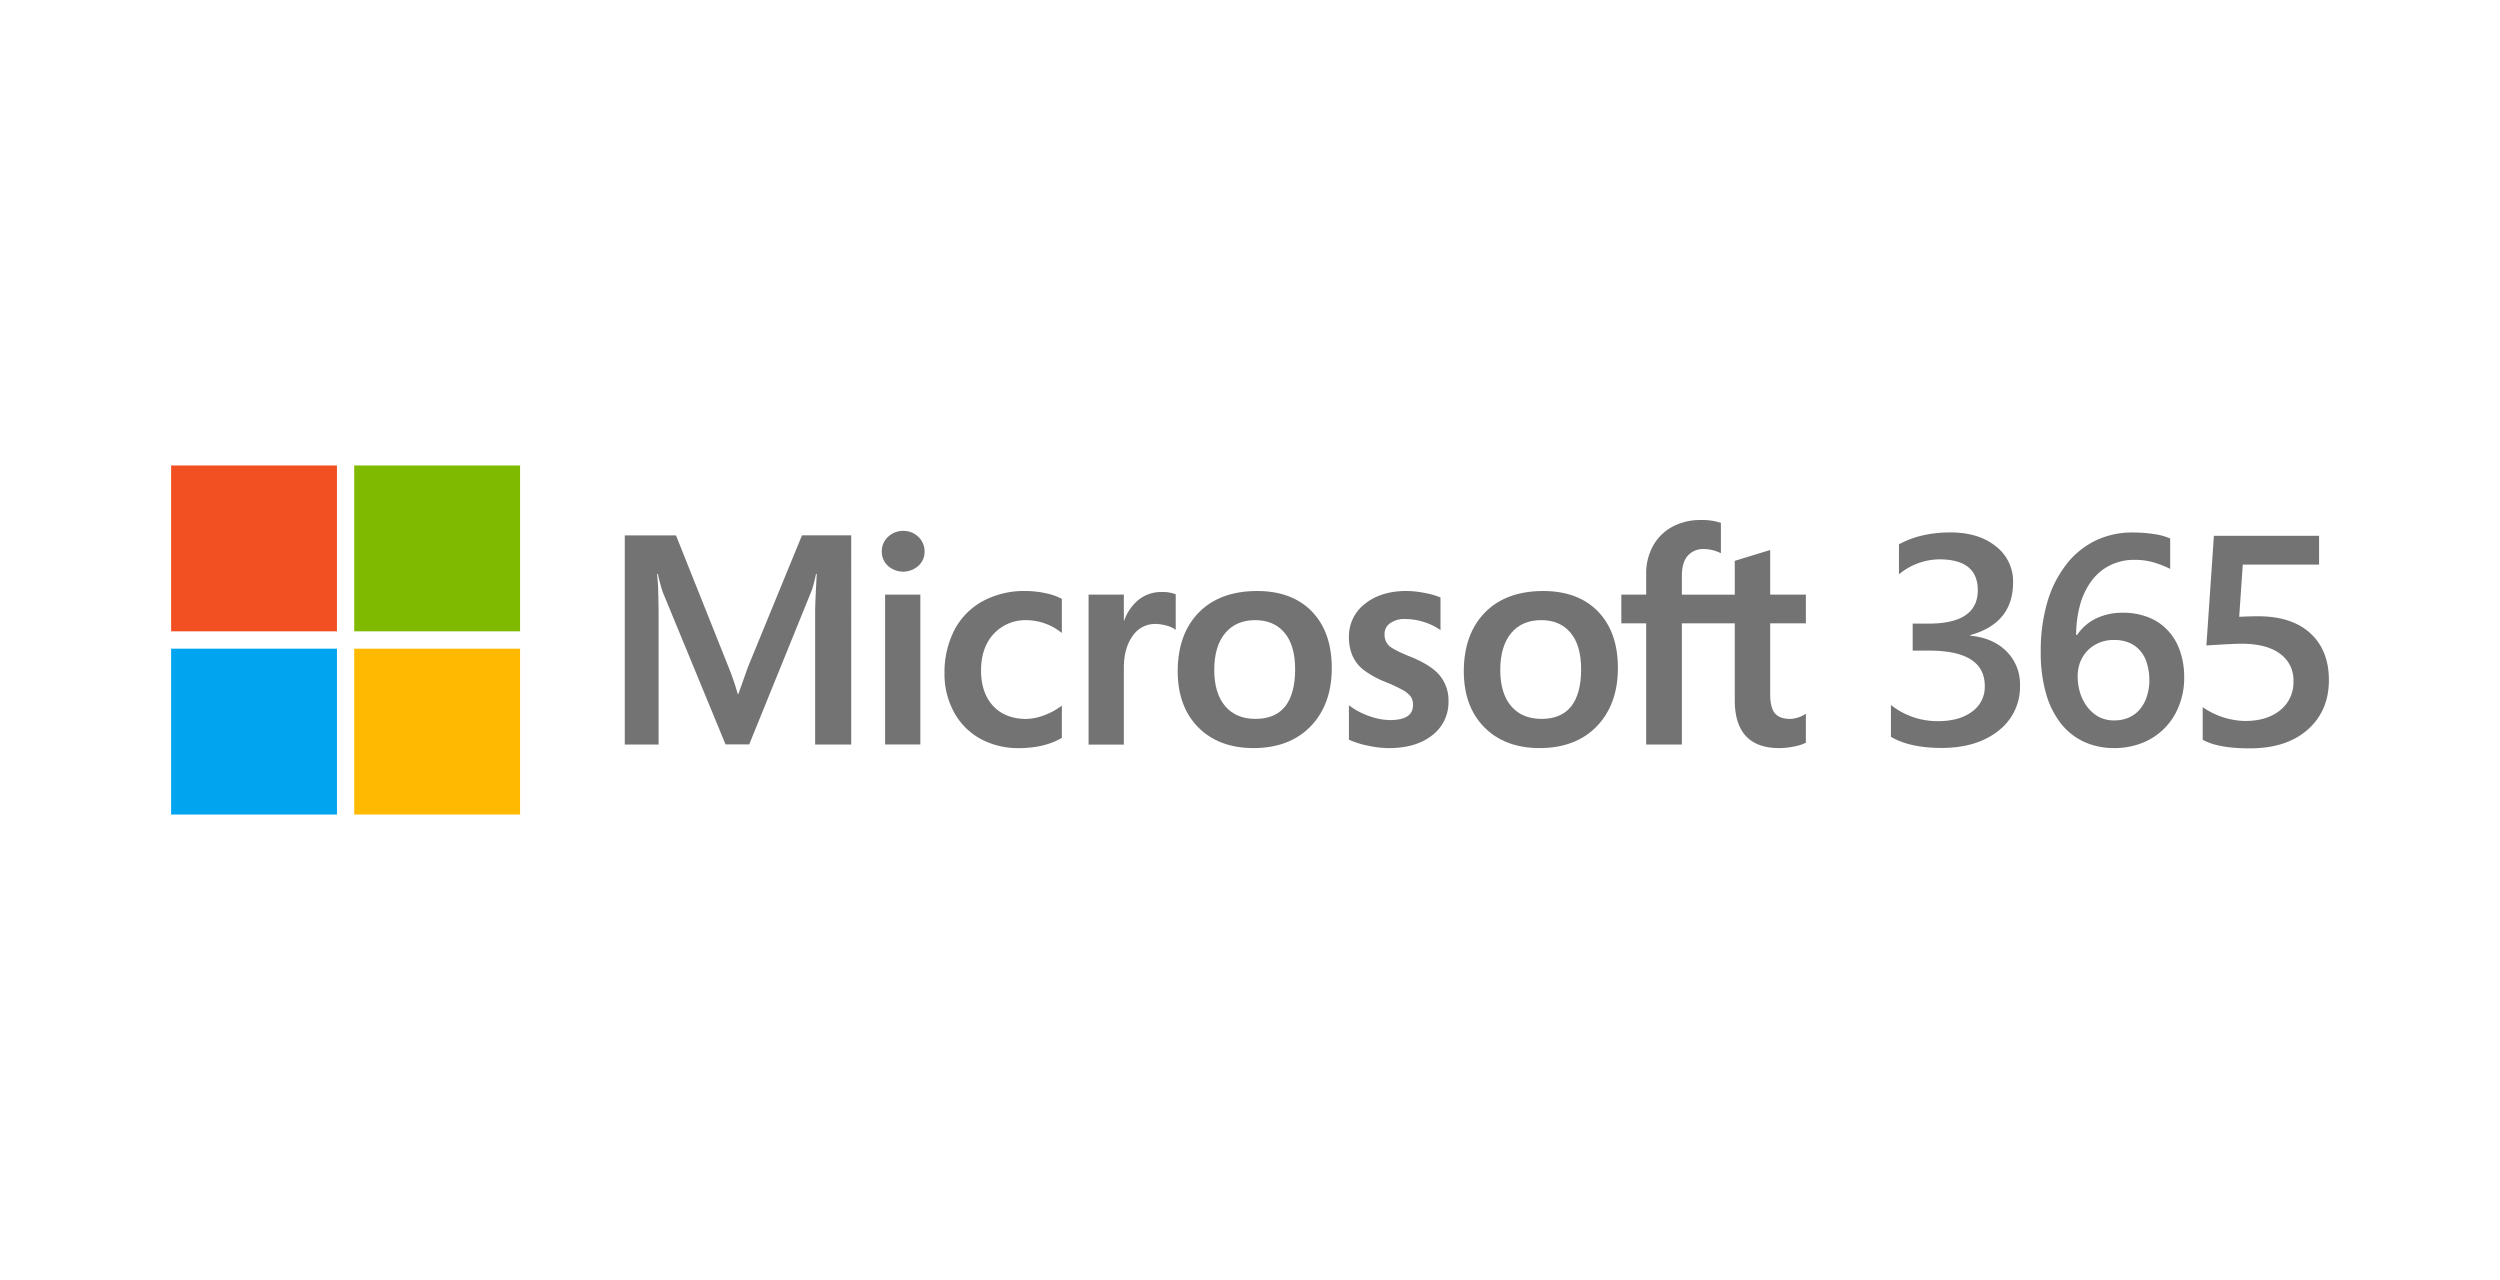
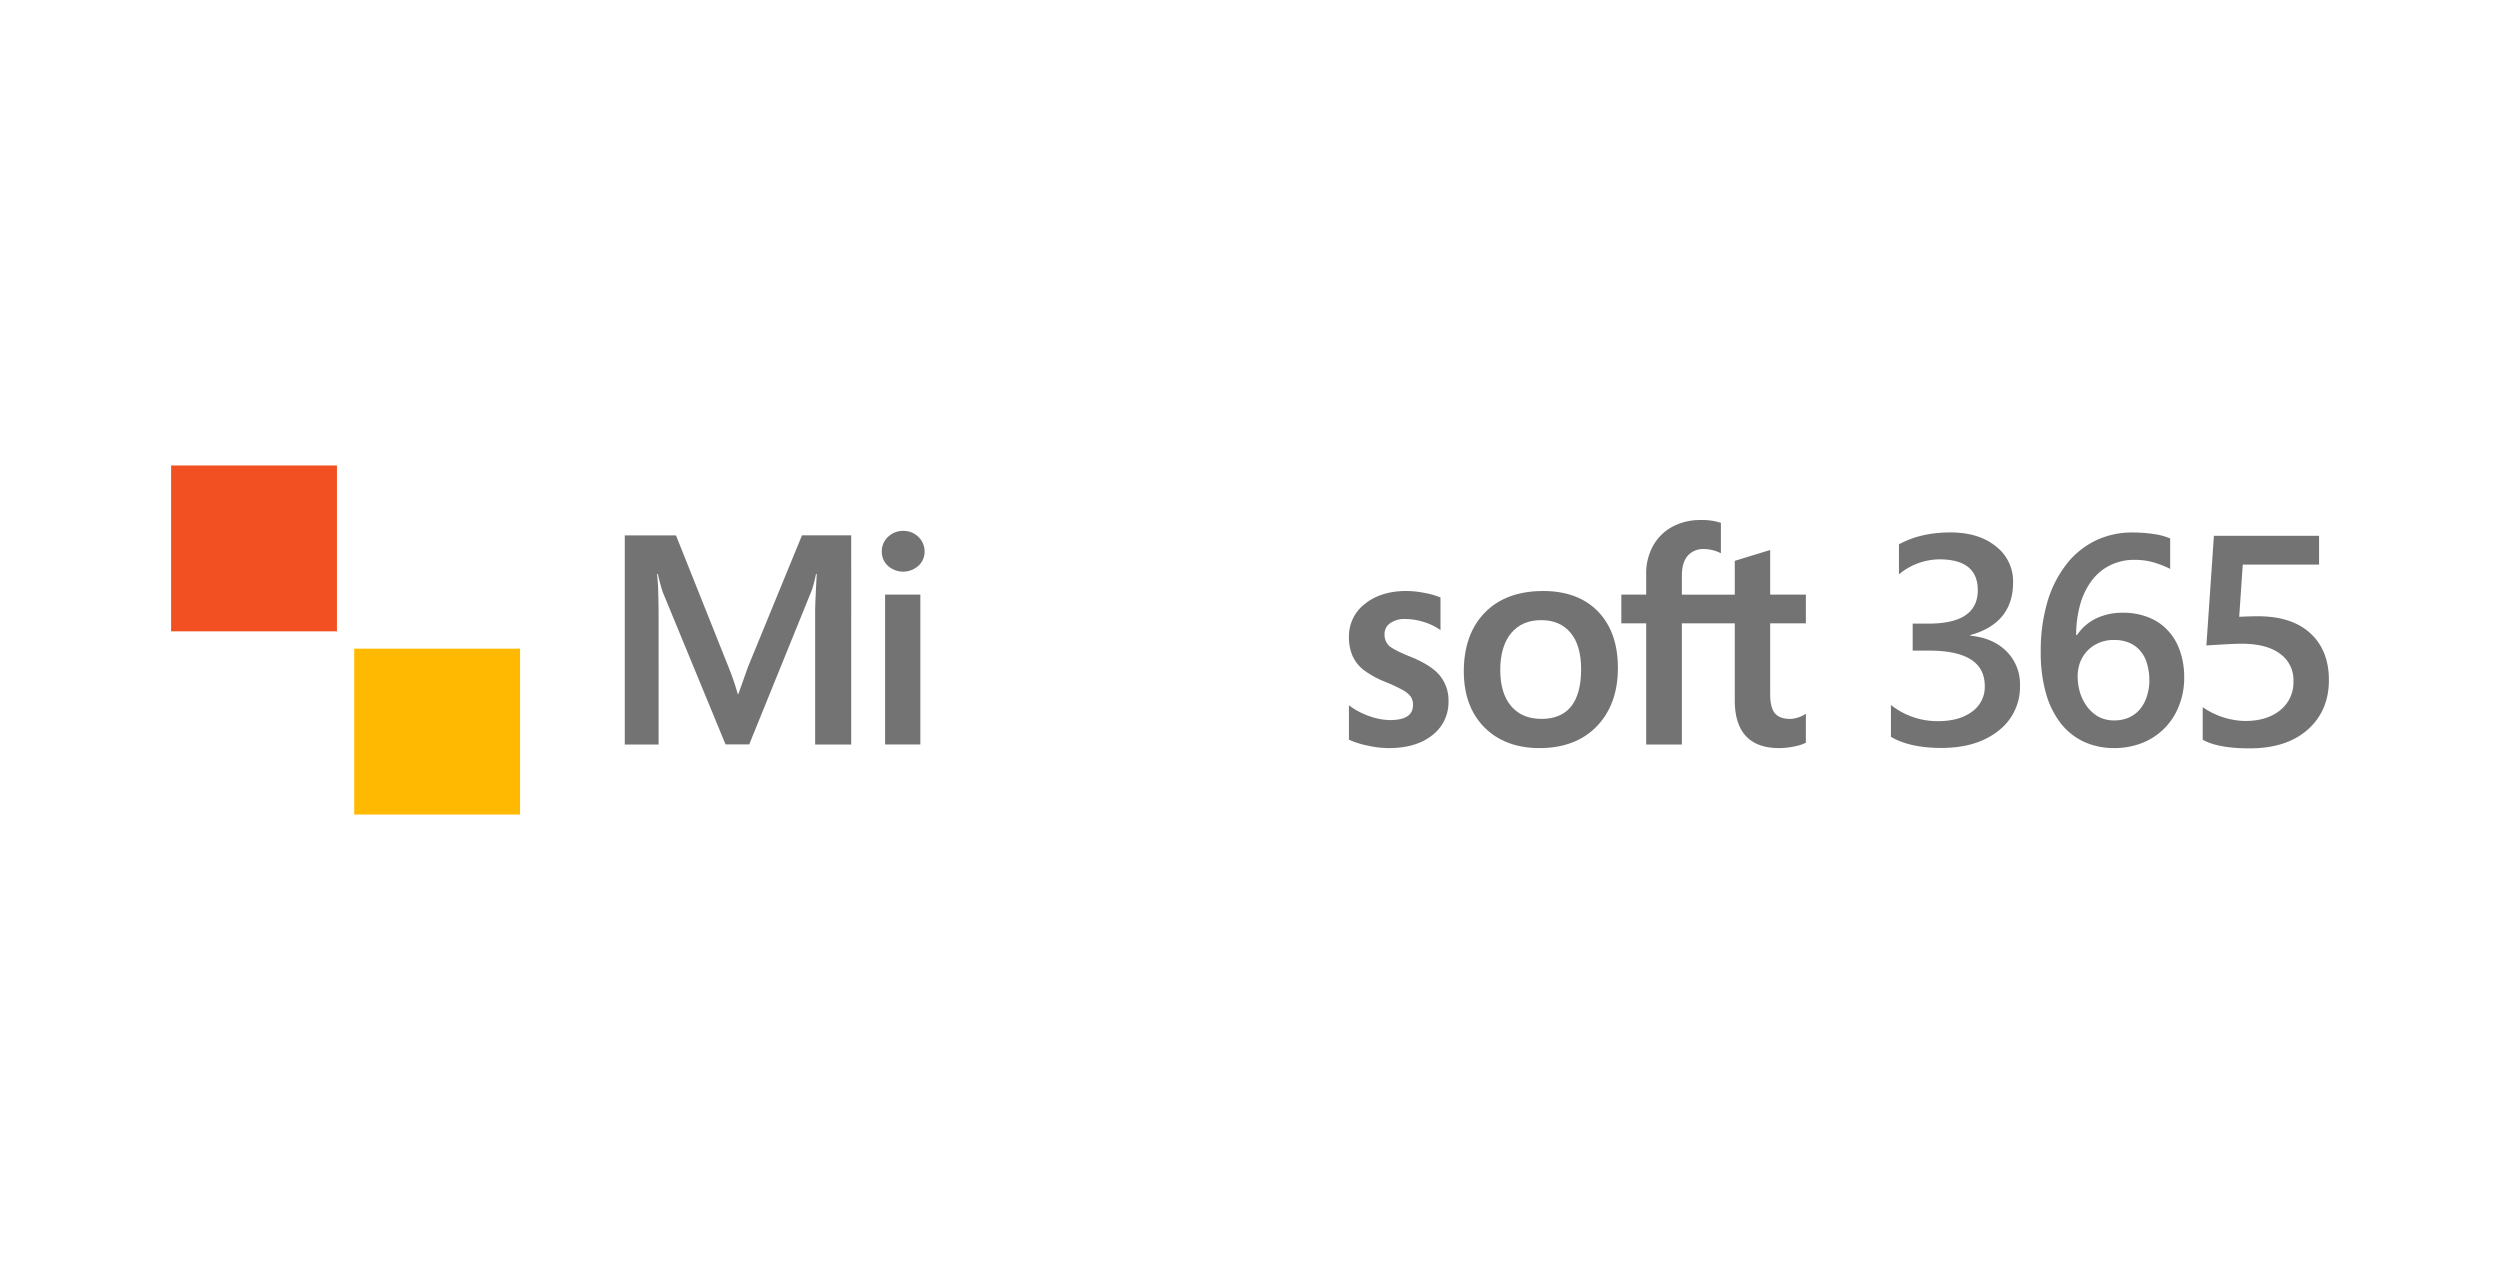
<svg xmlns="http://www.w3.org/2000/svg" id="Layer_1" data-name="Layer 1" viewBox="0 0 1000 512">
  <defs>
    <style>.cls-1{fill:#f25022;}.cls-2{fill:#7fba00;}.cls-3{fill:#00a4ef;}.cls-4{fill:#ffb900;}.cls-5{fill:#737373;}</style>
  </defs>
  <g id="g971">
    <g id="g949">
      <g id="g904">
        <rect id="rect20" class="cls-1" x="68.44" y="186.19" width="66.34" height="66.34" />
-         <rect id="rect22" class="cls-2" x="141.69" y="186.19" width="66.34" height="66.34" />
-         <rect id="rect24" class="cls-3" x="68.44" y="259.47" width="66.34" height="66.34" />
        <rect id="rect26" class="cls-4" x="141.69" y="259.47" width="66.34" height="66.34" />
      </g>
      <g id="g927">
        <path id="path2" class="cls-5" d="M299.25,266.64l-3.92,11h-.22a104,104,0,0,0-3.71-10.85l-21-52.62H249.91V297.8h13.53V246.37c0-3.18-.07-7-.2-11.4-.07-2.22-.33-4-.39-5.36h.3c.69,3.15,1.4,5.55,1.92,7.16l25.15,61h9.46l25-61.58a54.18,54.18,0,0,0,1.72-6.61h.3c-.33,6.09-.61,11.66-.64,15V297.8h14.43V214.14h-19.7Z" />
        <rect id="rect4" class="cls-5" x="354.04" y="237.84" width="14.1" height="59.95" />
        <path id="path6" class="cls-5" d="M361.24,212.36a8.51,8.51,0,0,0-6,2.36,7.78,7.78,0,0,0-2.52,5.88,7.57,7.57,0,0,0,2.49,5.77,9.14,9.14,0,0,0,12.1,0,7.53,7.53,0,0,0,2.52-5.77,7.92,7.92,0,0,0-2.45-5.82,8.44,8.44,0,0,0-6.13-2.42" />
-         <path id="path8" class="cls-5" d="M418.07,237.24a39.08,39.08,0,0,0-7.88-.84A34.76,34.76,0,0,0,393,240.52a27.75,27.75,0,0,0-11.31,11.63,37,37,0,0,0-3.89,17.23,31.79,31.79,0,0,0,3.78,15.45,26.56,26.56,0,0,0,10.55,10.67,31.51,31.51,0,0,0,15.42,3.75c6.7,0,12.43-1.34,17-4l.19-.11V282.24l-.59.43a26.78,26.78,0,0,1-6.9,3.59,20.91,20.91,0,0,1-6.76,1.31c-5.53,0-10-1.73-13.2-5.15s-4.87-8.21-4.87-14.25,1.7-11,5.07-14.64a17.29,17.29,0,0,1,13.23-5.46,22.67,22.67,0,0,1,13.43,4.67l.59.43V239.56l-.19-.11a23.46,23.46,0,0,0-6.53-2.21" />
-         <path id="path10" class="cls-5" d="M464.54,236.8a14.47,14.47,0,0,0-9.43,3.38,19,19,0,0,0-5.42,8h-.15V237.84H435.43v60h14.11V267.13c0-5.22,1.18-9.5,3.51-12.74a10.78,10.78,0,0,1,9.12-4.81,16.71,16.71,0,0,1,4.24.62,10.66,10.66,0,0,1,3.29,1.33l.59.43V237.74l-.22-.1a14.59,14.59,0,0,0-5.53-.84" />
-         <path id="path12" class="cls-5" d="M502.85,236.4c-9.89,0-17.74,2.89-23.34,8.61s-8.43,13.62-8.43,23.51c0,9.38,2.77,16.93,8.23,22.43s12.9,8.29,22.09,8.29c9.58,0,17.28-2.93,22.88-8.73s8.43-13.61,8.43-23.27-2.66-17.14-7.91-22.6-12.64-8.24-21.95-8.24m11.21,46.16c-2.65,3.33-6.63,5-11.85,5s-9.27-1.72-12.14-5.1-4.37-8.25-4.37-14.42c0-6.35,1.47-11.33,4.37-14.79s6.92-5.19,12-5.19c4.94,0,8.89,1.67,11.71,5s4.28,8.25,4.28,14.68-1.36,11.51-4,14.85" />
        <path id="path14" class="cls-5" d="M564,262.62c-4.45-1.79-7.3-3.27-8.47-4.4a6.19,6.19,0,0,1-1.71-4.62,5.13,5.13,0,0,1,2.17-4.27,9.72,9.72,0,0,1,6.08-1.72,25.06,25.06,0,0,1,7.23,1.11,23.35,23.35,0,0,1,6.32,2.93l.58.4V239l-.23-.1a30.71,30.71,0,0,0-6.41-1.78,38.69,38.69,0,0,0-7-.73c-6.73,0-12.29,1.72-16.54,5.11a16.29,16.29,0,0,0-6.44,13.3,18.38,18.38,0,0,0,1.39,7.43,14.89,14.89,0,0,0,4.26,5.58,37.34,37.34,0,0,0,8.68,4.86,62.11,62.11,0,0,1,7.22,3.36,9.91,9.91,0,0,1,3.17,2.61,5.8,5.8,0,0,1,.89,3.39c0,4-3,6-9.22,6a25.3,25.3,0,0,1-7.81-1.43,29.2,29.2,0,0,1-8-4.05l-.59-.43v13.75l.21.1a35.62,35.62,0,0,0,7.57,2.34,40.63,40.63,0,0,0,8.08.94c7.31,0,13.18-1.73,17.47-5.15a16.63,16.63,0,0,0,6.5-13.62,15.67,15.67,0,0,0-3.5-10.3c-2.3-2.77-6.3-5.32-11.88-7.56" />
        <path id="path16" class="cls-5" d="M617.29,236.4c-9.89,0-17.74,2.89-23.33,8.61s-8.44,13.62-8.44,23.51c0,9.38,2.77,16.93,8.24,22.43s12.89,8.29,22.09,8.29c9.58,0,17.28-2.93,22.87-8.73s8.44-13.61,8.44-23.27-2.67-17.14-7.92-22.6-12.64-8.24-22-8.24m11.22,46.16c-2.65,3.33-6.64,5-11.85,5s-9.27-1.72-12.15-5.1-4.36-8.25-4.36-14.42c0-6.35,1.47-11.33,4.36-14.79s6.93-5.19,12-5.19,8.89,1.67,11.72,5,4.27,8.25,4.27,14.68-1.36,11.51-4,14.85" />
        <path id="path18" class="cls-5" d="M722.35,249.34v-11.5H708.07V220l-.48.15-13.42,4.1-.26.08v13.55H672.75V230.3c0-3.52.79-6.21,2.34-8a8.2,8.2,0,0,1,6.54-2.68,15.2,15.2,0,0,1,6.2,1.42l.53.23V209.16l-.25-.09a24,24,0,0,0-7.93-1.06,23.3,23.3,0,0,0-11.25,2.7,19.24,19.24,0,0,0-7.72,7.64,22.65,22.65,0,0,0-2.74,11.19v8.3h-9.94v11.5h9.94V297.8h14.28V249.34h21.16v30.8c0,12.68,6,19.1,17.78,19.1a28.76,28.76,0,0,0,6.06-.67,16.81,16.81,0,0,0,4.42-1.4l.18-.11V285.45l-.58.39a9.74,9.74,0,0,1-2.87,1.25,10.88,10.88,0,0,1-2.82.48c-2.76,0-4.81-.75-6.08-2.21s-1.93-4.08-1.93-7.71V249.34Z" />
      </g>
    </g>
    <g id="g932">
      <path id="path876" class="cls-5" d="M756.37,294.7V282a30,30,0,0,0,18.83,6.46q8.52,0,13.59-3.78a12.08,12.08,0,0,0,5.12-10.24q0-14.19-22.23-14.19h-6.61V249.45h6.31q19.74,0,19.73-13.38,0-12.33-15.38-12.33a25.55,25.55,0,0,0-16.15,6v-12q8.7-4.77,20.56-4.77,11.39,0,18.24,5.59a17.64,17.64,0,0,1,6.86,14.31q0,16.45-17.17,21.17v.23q9.24.89,14.6,6.34A18.48,18.48,0,0,1,808,274.17a22.15,22.15,0,0,1-8.64,18.15q-8.65,6.85-22.77,6.86-12.69,0-20.27-4.48Z" />
      <path id="path878" class="cls-5" d="M873.67,271a29.65,29.65,0,0,1-2.14,11.46,25.8,25.8,0,0,1-14.78,14.77,29.92,29.92,0,0,1-11.15,2,28.7,28.7,0,0,1-11.86-2.44,25.64,25.64,0,0,1-9.3-7.28,34.92,34.92,0,0,1-6-12,58.71,58.71,0,0,1-2.14-16.69,68.81,68.81,0,0,1,2.8-20.54,45.08,45.08,0,0,1,7.81-15,32.94,32.94,0,0,1,11.62-9.19A33.37,33.37,0,0,1,852.93,213a55.55,55.55,0,0,1,8.76.64,24.89,24.89,0,0,1,6.38,1.75v12.16a41.66,41.66,0,0,0-6.5-2.56,27.23,27.23,0,0,0-7.92-1.05,21.52,21.52,0,0,0-9.24,2,20.57,20.57,0,0,0-7.33,5.81,28.77,28.77,0,0,0-4.83,9.43A45.07,45.07,0,0,0,830.46,254h.36a19.22,19.22,0,0,1,7.39-6.51,24.1,24.1,0,0,1,11-2.39,26.77,26.77,0,0,1,10.07,1.8,20.53,20.53,0,0,1,7.69,5.12,22.34,22.34,0,0,1,4.94,8.15A31.22,31.22,0,0,1,873.67,271Zm-13.94,1.1a22.59,22.59,0,0,0-.9-6.57,13.11,13.11,0,0,0-2.62-5.06,11.4,11.4,0,0,0-4.41-3.32,15.31,15.31,0,0,0-6.2-1.16,14.86,14.86,0,0,0-6.32,1.28,13.77,13.77,0,0,0-4.53,3.26,14.13,14.13,0,0,0-2.8,4.65,16.63,16.63,0,0,0-.89,5.35,24,24,0,0,0,.83,6.11,19,19,0,0,0,2.68,5.64,15.34,15.34,0,0,0,4.53,4.25,12.92,12.92,0,0,0,6.62,1.63,14.19,14.19,0,0,0,6-1.22,12,12,0,0,0,4.35-3.38,14.35,14.35,0,0,0,2.68-5.06,20.68,20.68,0,0,0,1-6.4Z" />
      <path id="path880" class="cls-5" d="M881.08,295.86v-13a30.68,30.68,0,0,0,17,5.53q8.7,0,14-4.31a14.2,14.2,0,0,0,5.3-11.57A12.87,12.87,0,0,0,912,261.49q-5.37-4-15.44-4-3.45,0-14,.7l3-43.86h42.07v11.52H897.11l-1.43,20.88q4.11-.22,7.45-.23,13.59,0,21,6.8T931.56,272q0,12.39-8.52,19.89t-23.31,7.45q-12.51,0-18.65-3.44Z" />
    </g>
  </g>
</svg>